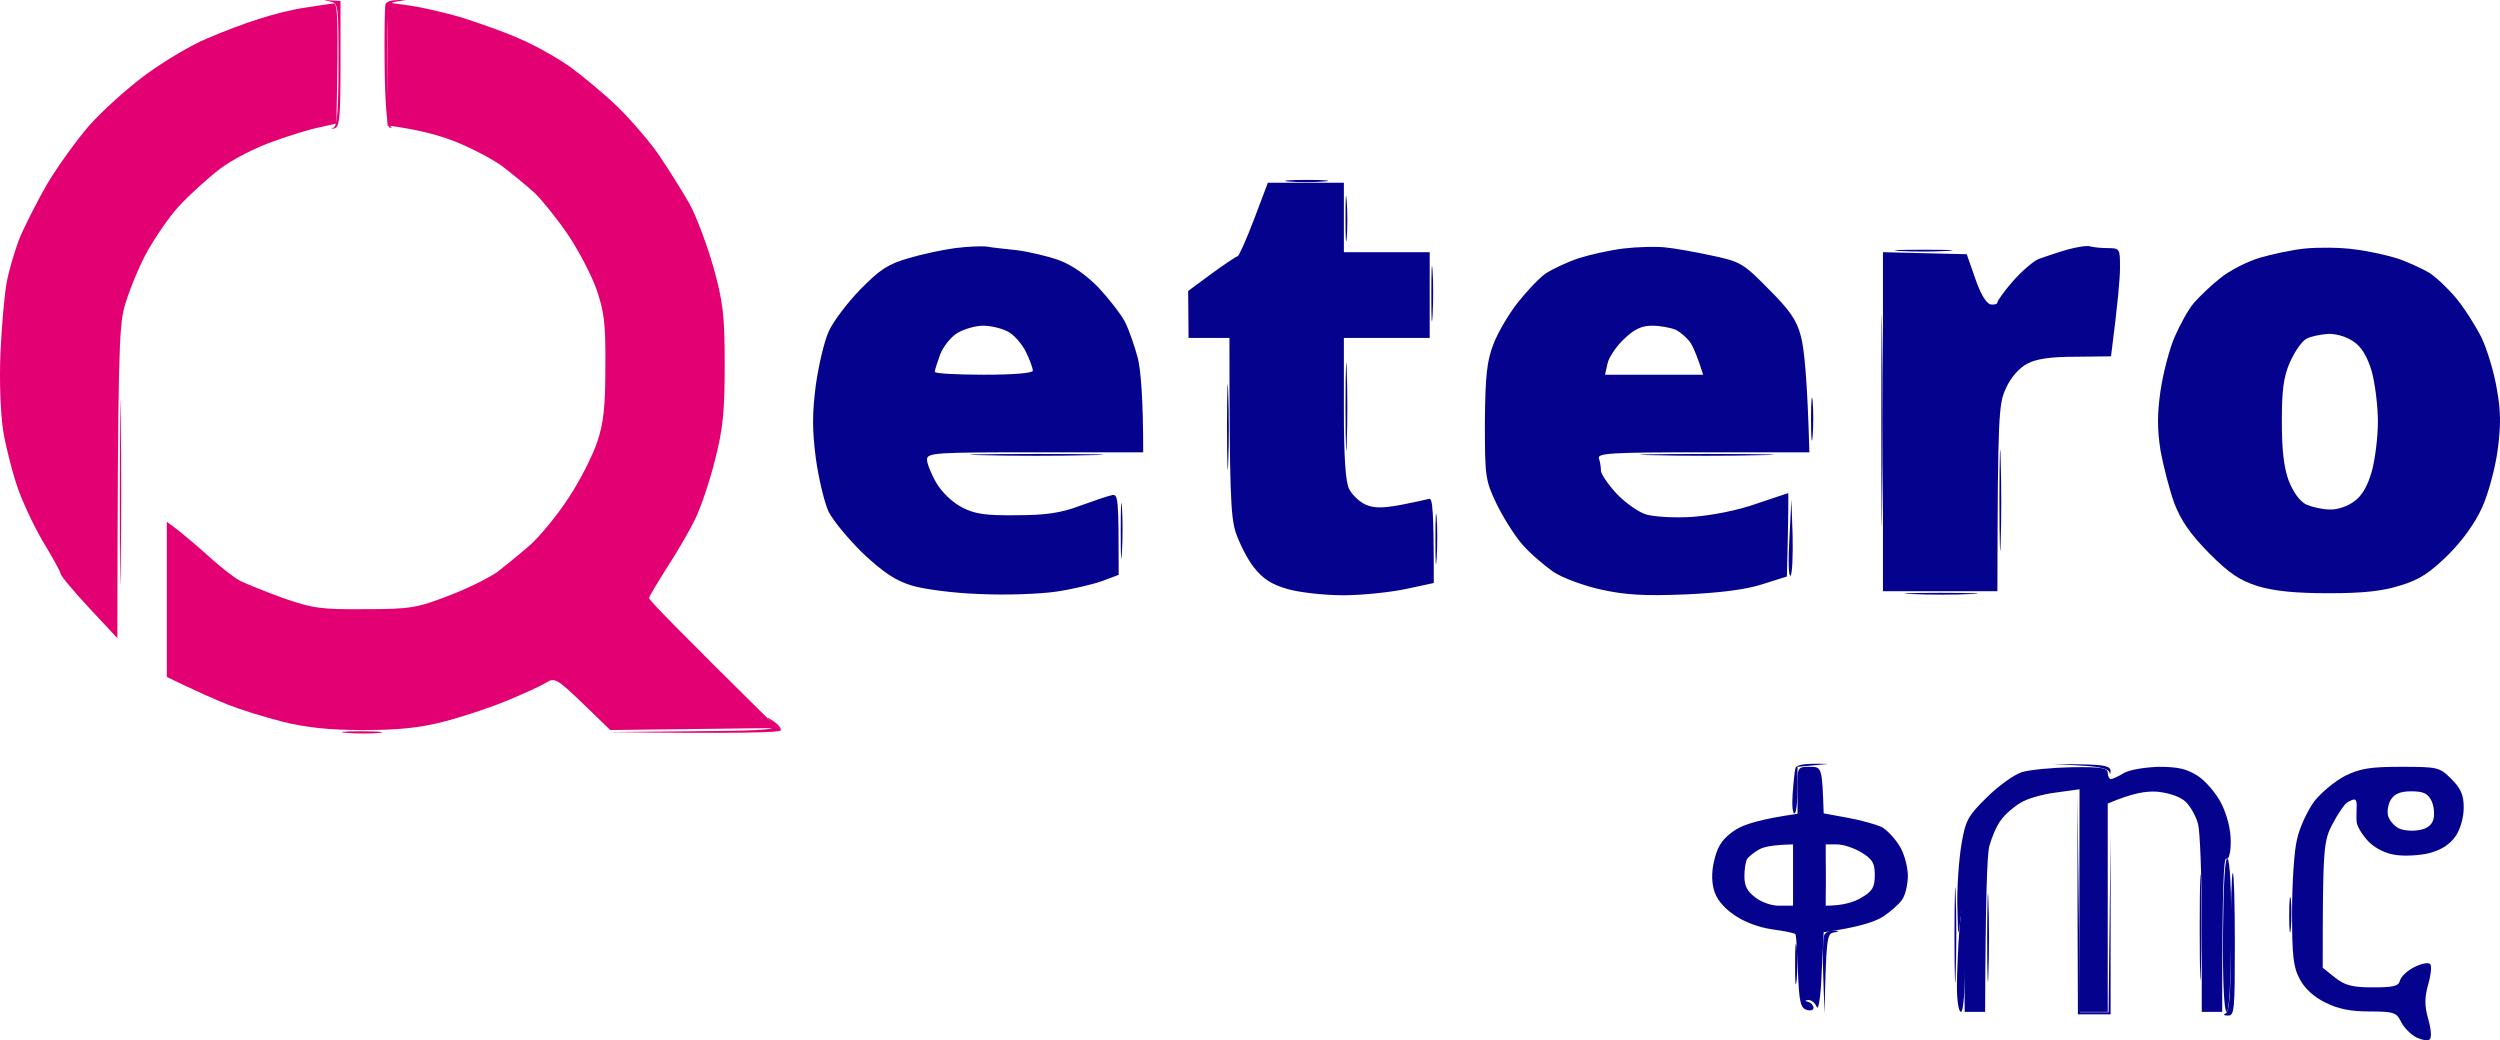
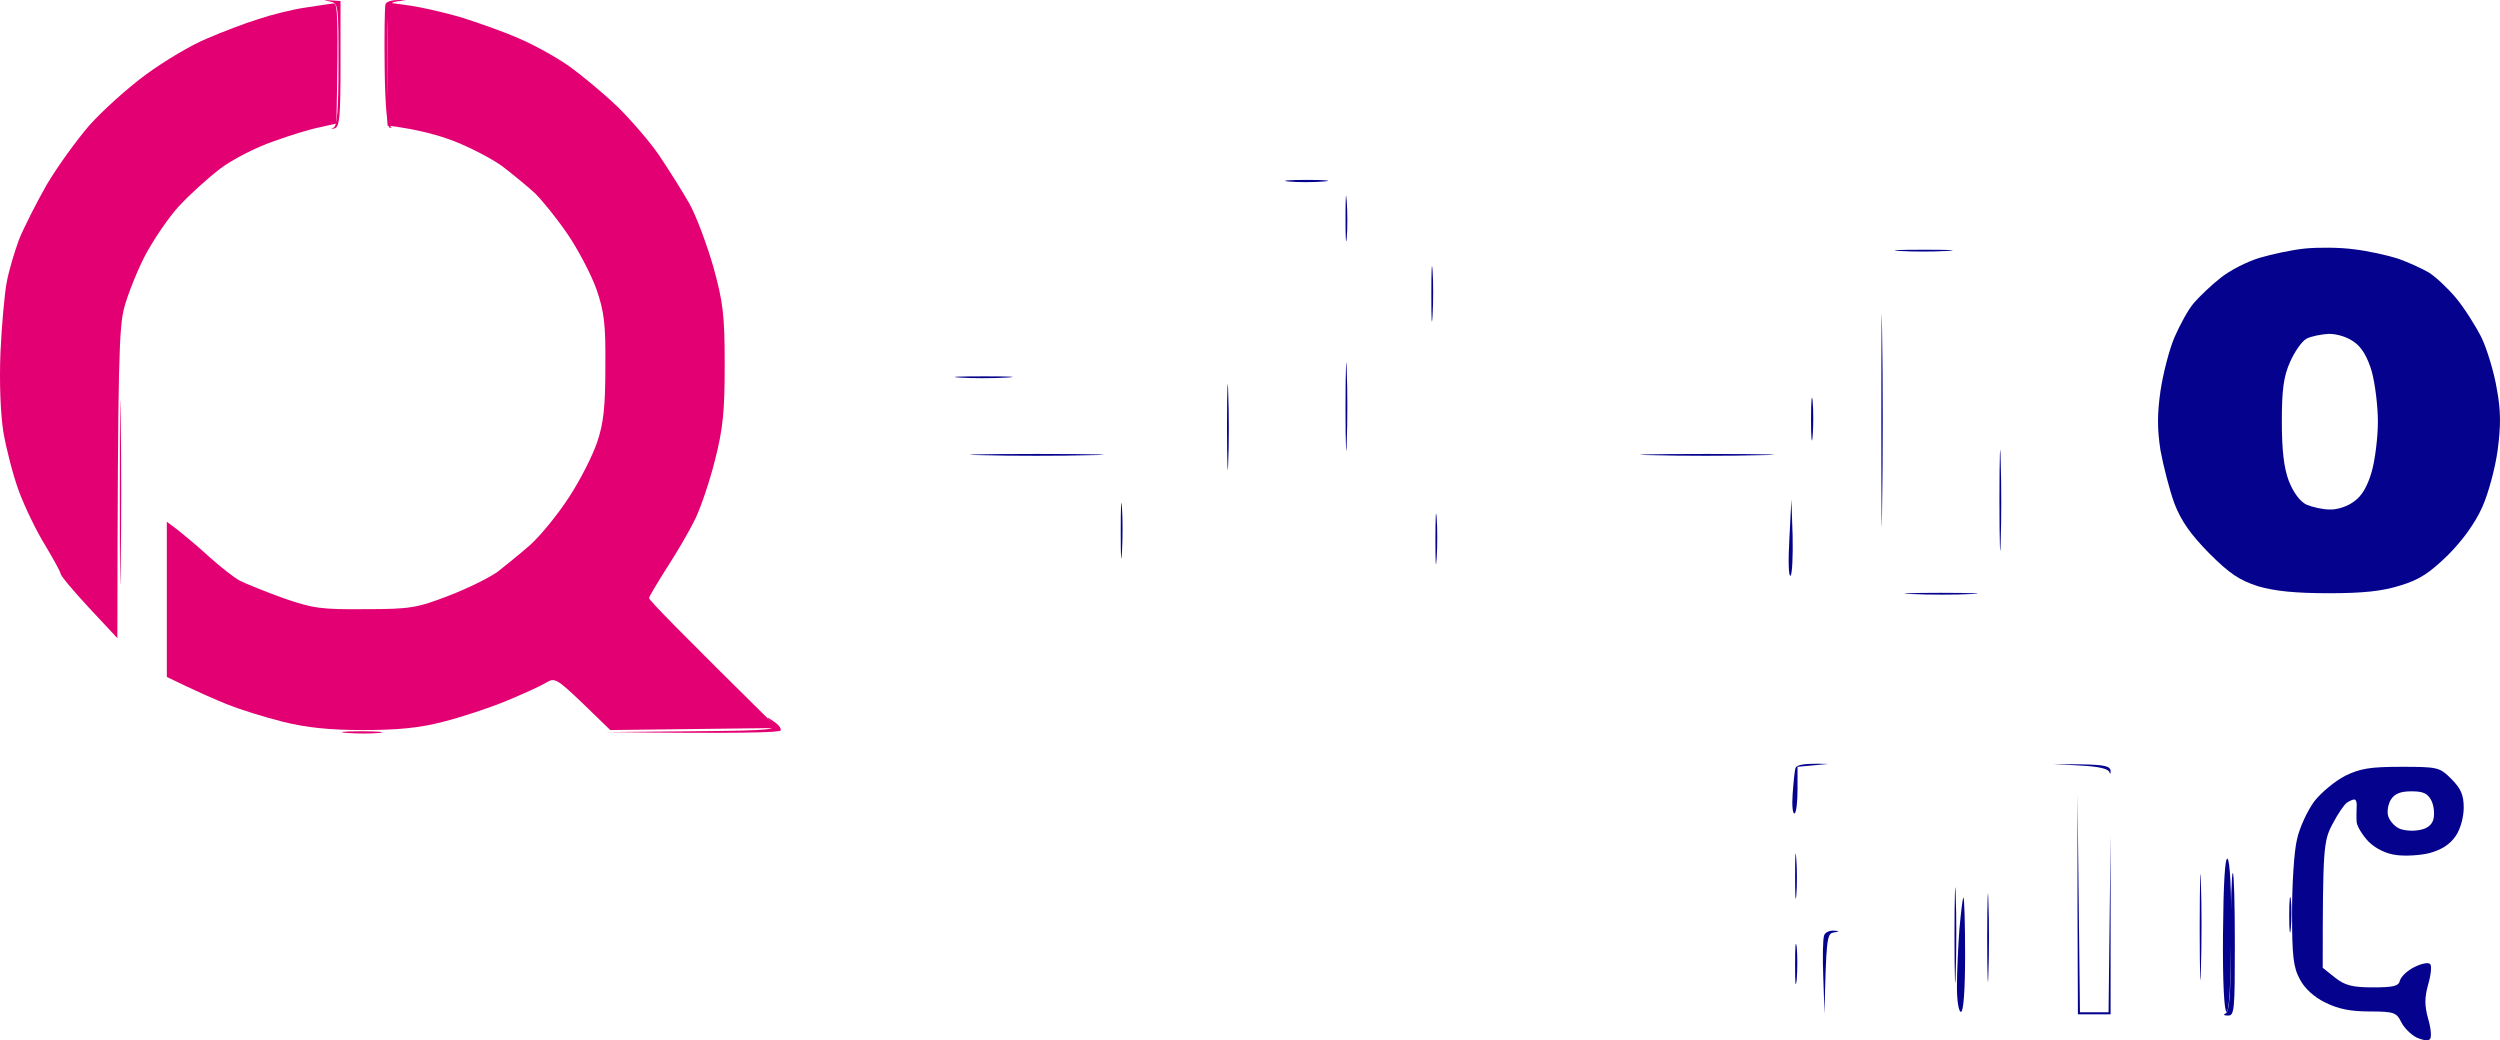
<svg xmlns="http://www.w3.org/2000/svg" width="745" height="310" viewBox="0 0 745 310" fill="none">
  <path fill-rule="evenodd" clip-rule="evenodd" d="M701.548 74.299C705.811 74.786 711.657 76.125 714.701 77.099C717.746 78.194 721.765 80.02 723.836 81.237C725.785 82.454 729.438 85.862 731.874 88.783C734.31 91.704 737.72 97.06 739.547 100.711C741.252 104.362 743.323 111.3 744.054 115.925C745.271 122.376 745.271 126.879 744.297 134.182C743.566 139.538 741.496 147.206 739.669 151.222C737.599 155.847 733.823 161.081 729.56 165.341C724.079 170.696 721.035 172.765 715.31 174.469C709.951 176.173 704.227 176.782 693.997 176.782C684.131 176.782 677.92 176.173 672.926 174.713C667.324 172.887 664.523 171.061 658.311 164.854C652.83 159.255 650.029 155.36 647.959 150.005C646.497 145.988 644.67 138.807 643.818 134.182C642.843 127.853 642.843 123.35 643.818 116.534C644.549 111.544 646.375 104.362 647.959 100.589C649.542 96.938 652.1 92.191 653.805 90.244C655.51 88.296 659.042 84.888 661.721 82.819C664.401 80.628 669.638 77.951 673.292 76.855C676.946 75.76 683.157 74.421 686.933 74.056C690.708 73.691 697.285 73.691 701.548 74.299ZM682.426 107.892C680.478 112.274 679.99 116.29 679.99 125.662C679.99 134.182 680.599 139.416 682.061 143.311C683.401 146.719 685.349 149.396 687.298 150.37C689.003 151.1 692.17 151.831 694.24 151.831C696.432 151.952 699.721 150.857 701.548 149.396C703.862 147.814 705.567 144.771 706.785 140.511C707.759 137.103 708.612 130.287 708.612 125.662C708.612 121.037 707.759 114.221 706.785 110.692C705.567 106.553 703.862 103.51 701.548 101.928C699.599 100.468 696.554 99.494 693.997 99.494C691.682 99.616 688.638 100.224 687.298 100.954C685.958 101.685 683.766 104.849 682.426 107.892ZM715.554 228.51C726.515 228.51 727.003 228.632 730.535 232.161C733.336 234.961 734.188 236.908 734.188 240.681C734.188 243.481 733.214 247.132 731.752 249.201C730.047 251.636 727.611 253.218 724.079 254.192C721.278 254.922 716.772 255.165 714.092 254.8C711.048 254.435 707.881 252.853 705.811 250.784C703.984 248.836 702.4 246.28 702.278 244.941C702.157 243.602 702.278 241.533 702.278 240.438C702.4 239.221 702.157 238.247 701.548 238.247C701.061 238.247 700.086 238.734 699.355 239.221C698.625 239.708 696.676 242.507 695.093 245.55C692.413 250.662 692.17 252.366 692.17 288.393L695.823 291.314C698.746 293.627 700.939 294.235 707.028 294.235C713.362 294.235 714.823 293.87 715.189 292.166C715.554 290.949 717.503 289.123 719.573 288.15C721.522 287.176 723.592 286.689 724.201 287.298C724.688 287.784 724.445 290.462 723.592 293.383C722.496 297.4 722.496 299.591 723.592 303.607C724.445 306.528 724.688 309.206 724.079 309.693C723.592 310.301 721.887 309.936 720.182 309.206C718.477 308.354 716.407 306.285 715.554 304.581C714.214 301.781 713.483 301.416 706.176 301.416C700.452 301.416 696.798 300.686 692.9 298.739C689.612 297.156 686.689 294.479 685.349 291.801C683.401 288.271 683.035 284.863 683.035 272.083C683.035 263.442 683.644 253.583 684.497 250.175C685.227 246.645 687.663 241.533 689.612 238.856C691.682 236.178 695.823 232.77 698.868 231.188C703.375 228.997 706.298 228.51 715.554 228.51ZM711.657 243.116C712.022 244.454 713.362 246.037 714.701 246.767C716.041 247.497 718.721 247.741 720.791 247.376C723.227 247.01 724.688 245.915 725.176 244.089C725.541 242.507 725.297 240.073 724.567 238.612C723.471 236.421 722.131 235.813 718.599 235.813C715.31 235.813 713.605 236.543 712.509 238.247C711.657 239.586 711.291 241.777 711.657 243.116Z" fill="#05038E" />
  <path d="M77.114 5.653C81.133 4.314 87.467 2.732 91.121 2.245C94.774 1.636 98.55 1.15 99.403 1.028C100.62 0.906 100.864 4.923 100.255 36.812L95.383 37.907C92.704 38.394 86.371 40.341 81.377 42.167C76.384 43.871 69.198 47.522 65.544 50.322C61.89 53.121 56.41 58.111 53.365 61.398C50.32 64.684 45.935 71.135 43.378 75.882C40.942 80.507 38.141 87.566 37.044 91.583C35.461 97.546 35.096 107.162 34.974 190.17L26.448 181.042C21.82 176.052 18.045 171.548 18.045 170.94C18.045 170.453 15.974 166.68 13.416 162.42C10.859 158.281 7.327 150.979 5.622 146.354C3.917 141.728 1.846 133.695 0.994 128.705C0.141 123.106 -0.224 113.856 0.141 104.971C0.506 96.938 1.359 87.566 1.968 84.28C2.577 80.872 4.282 75.151 5.622 71.5C7.083 67.848 10.859 60.424 13.904 55.069C17.07 49.713 22.795 41.802 26.57 37.42C30.468 33.038 38.019 26.223 43.499 22.206C48.98 18.189 57.14 13.321 61.647 11.495C66.153 9.548 73.095 6.87 77.114 5.653Z" fill="#E30073" />
  <path d="M115.479 37.42V19.163L115.601 0.784L121.934 1.636C125.466 2.123 132.408 3.706 137.402 5.166C142.395 6.748 150.068 9.426 154.453 11.373C158.838 13.199 165.658 16.972 169.677 19.772C173.696 22.693 180.273 28.17 184.292 32.065C188.311 36.081 193.914 42.532 196.593 46.549C199.273 50.565 203.292 56.894 205.363 60.546C207.433 64.197 210.6 72.717 212.548 79.411C215.471 90 215.959 93.773 215.959 108.622C215.959 122.619 215.471 127.731 213.035 137.225C211.452 143.554 208.773 151.465 207.068 154.873C205.484 158.16 201.709 164.611 198.786 169.114C195.863 173.739 193.427 177.756 193.427 178.242C193.427 178.851 202.074 187.736 231.67 216.947L181.856 217.556L173.696 209.644C165.902 202.22 165.293 201.855 162.735 203.437C161.152 204.411 155.793 206.845 150.799 208.914C145.806 210.983 137.28 213.783 131.921 215.122C124.979 216.947 118.28 217.556 108.172 217.556C98.185 217.556 91.364 216.826 84.422 215.122C79.063 213.783 71.634 211.47 67.98 210.01C64.326 208.549 58.724 206.115 49.711 201.733V155.482L53.121 158.038C54.948 159.499 59.211 163.028 62.499 166.071C65.909 169.114 69.929 172.278 71.634 173.13C73.339 173.982 79.063 176.295 84.422 178.242C93.191 181.285 95.627 181.65 108.781 181.529C122.3 181.529 124.248 181.164 133.748 177.512C139.472 175.321 146.049 172.035 148.363 170.331C150.677 168.505 155.062 164.976 158.107 162.298C161.152 159.499 166.267 153.291 169.555 148.179C172.844 143.189 176.619 135.764 177.959 131.748C179.908 126.027 180.395 121.037 180.395 109.231C180.517 96.451 180.03 92.8 177.715 86.105C176.132 81.724 172.235 74.299 169.068 69.674C165.902 65.049 161.395 59.45 159.203 57.381C156.889 55.312 152.626 51.782 149.581 49.47C146.536 47.279 140.203 43.993 135.575 42.167C130.947 40.341 124.492 38.516 115.479 37.42Z" fill="#E30073" />
  <path d="M682.67 276.587C682.426 279.264 682.183 277.682 682.183 272.935C682.183 268.189 682.426 265.998 682.67 268.067C682.913 270.014 682.913 273.909 682.67 276.587Z" fill="#05038E" />
  <path d="M100.864 19.163C100.864 1.15 100.864 0.906 98.184 0.419C95.871 -0.068 95.871 -0.068 101.473 0.298V19.041C101.473 34.742 101.229 37.907 99.646 38.272C98.672 38.516 98.55 38.394 99.403 38.029C100.499 37.542 100.864 32.673 100.864 19.163Z" fill="#E30073" />
  <path d="M114.627 20.38C114.505 10.765 114.627 2.123 114.87 1.271C115.236 0.419 116.697 -0.189 120.96 0.054L118.28 0.419C115.479 0.906 115.479 1.15 115.479 19.163C115.479 29.265 115.845 37.663 116.454 37.785C116.941 38.029 116.819 38.15 116.088 38.029C115.357 37.907 114.748 30.848 114.627 20.38Z" fill="#E30073" />
  <path d="M35.948 168.87C35.826 181.285 35.705 171.426 35.705 146.962C35.705 122.498 35.826 112.395 35.948 124.445C36.192 136.495 36.192 156.456 35.948 168.87Z" fill="#E30073" />
  <path d="M206.215 217.921C230.574 217.677 231.67 217.556 229.965 215.487C228.26 213.417 228.26 213.417 230.574 215C231.913 215.852 232.888 217.069 232.644 217.677C232.522 218.286 220.708 218.651 180.639 218.164L206.215 217.921Z" fill="#E30073" />
  <path d="M113.043 218.408C110.729 218.651 106.345 218.651 103.3 218.408C100.255 218.164 102.204 217.921 107.563 217.921C112.922 217.921 115.357 218.164 113.043 218.408Z" fill="#E30073" />
-   <path fill-rule="evenodd" clip-rule="evenodd" d="M377.822 54.46H400.475V75.151H426.052V100.711H400.475V121.767C400.475 136.13 400.962 143.676 402.058 145.745C402.911 147.449 405.103 149.518 406.93 150.37C409.488 151.465 411.802 151.465 417.283 150.492C421.058 149.761 424.956 148.909 425.808 148.666C426.904 148.301 427.27 151.344 427.27 173.739L418.744 175.565C413.994 176.538 405.712 177.39 400.232 177.39C394.629 177.39 387.2 176.538 383.789 175.565C379.04 174.226 376.36 172.522 373.681 169.114C371.732 166.68 369.296 161.811 368.2 158.525C366.738 153.778 366.373 146.597 366.373 100.711H354.194L354.072 86.714L361.136 81.48C365.033 78.681 368.444 76.368 368.809 76.368C369.174 76.368 371.367 71.5 373.681 65.414L377.822 54.46ZM293.784 73.447C295.124 73.691 299.265 74.177 302.919 74.543C306.694 75.029 312.419 76.368 315.707 77.585C319.604 79.046 323.867 82.089 327.399 85.74C330.444 89.026 333.976 93.53 335.194 95.843C336.412 98.155 338.117 103.145 339.091 106.797C339.944 110.448 340.675 118.359 340.675 134.791H308.399C278.56 134.791 276.246 134.912 276.246 136.982C276.246 138.077 277.464 141.242 279.047 143.919C280.752 146.84 283.919 149.761 286.72 151.222C290.496 153.169 293.663 153.656 302.919 153.535C311.81 153.535 316.316 152.804 321.797 150.735C325.816 149.275 330.079 147.814 331.297 147.571C333.245 147.084 333.367 148.179 333.367 171.305L328.495 173.13C325.816 174.104 319.726 175.565 314.855 176.295C309.983 177.025 299.752 177.39 291.957 177.025C284.284 176.782 275.15 175.565 271.618 174.469C266.868 173.009 263.214 170.574 257.246 164.976C252.862 160.716 248.234 155.117 246.894 152.439C245.676 149.761 243.971 142.702 243.118 136.616C242.022 127.975 242.022 123.35 243.118 114.708C243.971 108.744 245.676 101.441 247.016 98.642C248.355 95.721 252.496 90.244 256.394 86.227C262.118 80.385 264.676 78.681 270.644 76.977C274.663 75.76 280.996 74.421 284.65 73.934C288.425 73.447 292.445 73.326 293.784 73.447ZM280.143 105.701C279.291 108.014 278.56 110.326 278.56 110.813C278.56 111.3 285.137 111.665 293.175 111.665C302.188 111.665 307.791 111.178 307.791 110.448C307.791 109.84 306.938 107.284 305.72 104.849C304.502 102.415 302.066 99.616 300.239 98.764C298.412 97.79 295.124 97.06 292.932 97.06C290.739 97.06 287.329 98.033 285.259 99.251C283.31 100.468 280.996 103.389 280.143 105.701ZM495.961 73.691C498.64 73.934 504.974 75.029 509.967 76.125C518.736 77.951 519.589 78.559 527.018 86.105C533.23 92.313 535.422 95.356 536.64 100.102C537.614 103.51 538.589 112.639 539.197 134.791H507.531C480.006 134.791 475.987 135.034 476.474 136.616C476.839 137.59 477.083 139.294 477.083 140.268C477.083 141.242 479.153 144.284 481.711 147.084C484.269 149.761 488.166 152.561 490.48 153.291C493.038 154.021 499.006 154.387 504.486 154.021C510.454 153.535 517.884 152.074 523.364 150.127C528.48 148.423 532.742 146.962 532.864 146.962C532.986 146.962 532.986 152.561 532.499 171.792L525.191 174.104C520.32 175.686 512.768 176.66 502.051 177.147C489.993 177.634 484.147 177.269 477.083 175.686C472.089 174.591 465.756 172.278 462.955 170.453C460.154 168.505 455.891 164.854 453.577 162.176C451.263 159.499 447.853 154.021 445.904 150.005C442.616 143.067 442.494 141.972 442.494 125.662C442.616 111.909 443.103 107.527 445.051 102.537C446.269 99.251 449.558 93.652 452.237 90.244C454.917 86.836 458.692 82.819 460.641 81.48C462.711 80.141 467.096 78.072 470.384 76.977C473.795 75.882 479.762 74.543 483.782 74.056C487.801 73.569 493.281 73.447 495.961 73.691ZM479.032 108.379L478.301 111.665H507.531C505.948 106.553 504.73 103.754 503.877 102.293C502.903 100.833 500.833 99.007 499.371 98.277C497.91 97.668 494.743 97.06 492.307 97.06C489.141 97.06 486.948 98.155 483.903 101.076C481.589 103.267 479.397 106.553 479.032 108.379ZM622.991 73.447C623.844 73.691 626.158 73.934 628.106 73.934C631.76 73.934 631.76 74.177 631.76 79.776C631.76 82.941 631.151 90.122 629.081 106.188L618.607 106.31C611.055 106.31 606.914 106.918 604.113 108.379C601.677 109.718 599.242 112.395 597.78 115.682C595.588 120.307 595.344 123.471 595.222 176.173H561.12V75.151L586.088 75.76L588.646 83.063C590.229 87.688 591.934 90.487 593.274 90.731C594.37 90.852 595.222 90.609 595.222 90.122C595.222 89.635 597.293 86.714 599.85 83.793C602.408 80.872 605.818 77.951 607.402 77.22C609.107 76.612 613.004 75.273 615.927 74.421C618.972 73.569 622.139 73.082 622.991 73.447ZM539.319 228.51C542.973 228.51 542.973 228.632 543.46 242.385L550.768 243.724C554.787 244.454 559.415 245.793 560.877 246.524C562.338 247.376 564.652 249.81 565.992 252.001C567.453 254.191 568.428 258.086 568.55 260.764C568.55 263.442 567.819 266.728 566.845 268.067C565.992 269.406 563.313 271.718 561.12 273.179C558.806 274.639 553.934 276.343 543.46 277.804L542.851 289.975C542.608 297.035 541.877 301.295 541.39 300.077C540.903 298.86 539.806 298.008 538.954 298.008C537.736 298.13 537.736 298.252 538.954 298.617C539.806 298.86 540.415 299.712 540.415 300.321C540.415 301.051 539.563 301.295 538.345 300.929C536.518 300.321 536.153 298.495 535.787 289.61C535.544 283.768 535.3 278.778 535.057 278.412C534.813 278.047 531.768 277.439 528.114 276.952C524.095 276.343 519.711 274.761 516.666 272.57C513.499 270.379 511.429 267.823 510.698 265.024C509.967 262.184 510.089 259.019 511.063 255.53C512.038 251.757 513.621 249.688 517.031 247.376C519.589 245.672 524.582 244.089 535.665 242.507V235.569C535.544 228.51 535.665 228.51 539.319 228.51ZM520.685 255.895C520.198 256.626 519.832 258.938 519.832 261.129C519.832 264.05 520.685 265.633 523.121 267.458C524.948 268.919 528.236 270.014 530.428 269.893H534.326V251.636C528.236 251.757 525.435 252.366 524.095 253.218C522.755 253.948 521.294 255.165 520.685 255.895ZM544.069 269.893C549.306 269.893 552.595 268.797 554.787 267.458C558.075 265.511 558.684 264.294 558.684 260.764C558.684 257.234 558.075 256.139 554.787 254.07C552.595 252.731 549.306 251.636 547.479 251.636H544.069V269.893ZM617.51 228.632C626.28 228.51 628.106 228.875 628.106 230.336C628.106 231.309 628.594 232.161 629.081 232.161C629.568 232.161 631.395 231.309 632.978 230.336C634.683 229.362 639.311 228.632 643.331 228.51C649.055 228.51 651.613 229.119 654.901 231.188C657.337 232.77 660.503 236.543 661.965 239.464C663.67 242.872 664.766 247.132 664.766 250.784C664.766 254.191 664.157 256.261 663.426 255.895C662.696 255.53 662.209 263.442 662.209 301.538H656.119V275.735C656.119 261.494 655.632 247.862 655.023 245.55C654.414 243.237 652.709 240.194 651.247 238.856C649.664 237.395 646.375 236.3 642.965 235.935C639.433 235.691 635.536 236.3 628.106 239.464V301.538H619.581L619.703 235.204L612.639 236.178C608.741 236.665 603.991 238.004 602.165 239.221C600.216 240.316 597.536 242.629 596.318 244.333C594.979 246.037 593.517 249.566 592.786 252.244C592.177 254.922 591.69 267.093 591.569 301.538H585.479L585.357 284.255C585.235 271.596 584.87 268.675 584.261 273.544C583.53 279.873 583.53 279.751 583.287 269.893C583.165 264.172 583.774 256.017 584.505 251.636C585.722 244.454 586.453 243.116 592.056 237.638C595.466 234.231 600.216 230.823 602.53 230.092C604.966 229.362 611.664 228.753 617.51 228.632Z" fill="#05038E" />
  <path d="M560.877 150.613C560.755 164.976 560.633 153.778 560.633 125.662C560.633 97.546 560.755 85.74 560.877 99.494C561.12 113.247 561.12 136.251 560.877 150.613Z" fill="#05038E" />
  <path d="M543.338 291.314C543.095 285.35 543.217 279.751 543.582 278.778C543.826 277.926 545.044 277.317 546.261 277.317C548.332 277.439 548.332 277.56 546.261 277.926C544.435 278.291 544.191 280.116 543.704 302.147L543.338 291.314Z" fill="#05038E" />
  <path d="M401.328 70.891C401.084 73.569 400.962 70.891 400.962 64.805C400.962 58.72 401.084 56.529 401.328 59.937C401.571 63.223 401.571 68.213 401.328 70.891Z" fill="#05038E" />
  <path d="M401.328 131.748C401.206 137.712 400.962 133.087 400.962 121.402C400.962 109.718 401.206 104.727 401.328 110.448C401.571 116.169 401.571 125.784 401.328 131.748Z" fill="#05038E" />
  <path d="M534.204 236.665C534.448 233.135 534.813 229.605 535.057 228.875C535.422 227.901 537.492 227.415 544.8 227.658L535.665 228.51V235.204C535.665 238.856 535.3 242.142 534.813 242.385C534.204 242.629 533.96 240.073 534.204 236.665Z" fill="#05038E" />
  <path d="M628.594 230.092C628.35 229.118 625.305 228.388 620.068 228.145L611.786 227.658L620.312 227.78C627.01 227.901 628.837 228.267 628.959 229.727C628.959 230.701 628.837 230.822 628.594 230.092Z" fill="#05038E" />
  <path d="M619.216 302.268L619.094 269.406V236.543L619.825 301.66H628.35L628.959 248.714V302.268H619.216Z" fill="#05038E" />
  <path d="M535.422 291.923C535.057 294.844 534.935 293.018 534.935 287.663C534.935 282.307 535.057 279.751 535.422 282.186C535.665 284.498 535.665 288.88 535.422 291.923Z" fill="#05038E" />
  <path d="M596.197 161.568C596.075 167.897 595.831 162.176 595.831 148.788C595.831 135.399 596.075 130.166 596.197 137.225C596.44 144.284 596.44 155.239 596.197 161.568Z" fill="#05038E" />
  <path d="M426.904 94.017C426.661 98.033 426.539 95.234 426.539 87.931C426.539 80.628 426.661 77.22 426.904 80.628C427.148 83.915 427.148 90 426.904 94.017Z" fill="#05038E" />
  <path d="M582.799 289.975C582.678 296.669 582.434 291.679 582.434 279.021C582.434 266.363 582.678 260.886 582.799 266.85C583.043 272.814 583.043 283.281 582.799 289.975Z" fill="#05038E" />
  <path d="M592.543 289.975C592.421 295.939 592.178 291.314 592.178 279.63C592.178 267.945 592.421 262.955 592.543 268.675C592.786 274.396 592.786 284.011 592.543 289.975Z" fill="#05038E" />
  <path d="M580.12 74.786C576.101 75.029 569.768 75.029 566.114 74.786C562.46 74.543 565.748 74.421 573.421 74.421C581.094 74.421 584.139 74.543 580.12 74.786Z" fill="#05038E" />
  <path d="M324.963 135.643C315.951 135.886 301.335 135.886 292.688 135.643C284.041 135.521 291.348 135.278 309.13 135.278C326.912 135.278 333.976 135.521 324.963 135.643Z" fill="#05038E" />
  <path d="M524.704 135.643C515.691 135.886 501.076 135.886 492.429 135.643C483.782 135.521 491.089 135.278 508.871 135.278C526.653 135.278 533.717 135.521 524.704 135.643Z" fill="#05038E" />
  <path d="M540.172 129.922C539.928 132.965 539.685 130.774 539.685 125.054C539.685 119.333 539.928 116.899 540.172 119.577C540.415 122.254 540.415 126.879 540.172 129.922Z" fill="#05038E" />
  <path d="M533.595 171.548C532.986 172.035 532.864 167.045 533.23 160.594L533.839 148.788L534.204 159.742C534.326 165.706 534.082 171.061 533.595 171.548Z" fill="#05038E" />
  <path d="M334.341 164.611C334.098 168.627 333.976 165.949 333.976 158.525C333.976 151.1 334.098 147.814 334.341 151.222C334.585 154.508 334.585 160.594 334.341 164.611Z" fill="#05038E" />
  <path d="M587.428 177.025C582.799 177.269 574.761 177.269 569.768 177.025C564.774 176.904 568.55 176.66 578.293 176.66C588.037 176.66 592.178 176.904 587.428 177.025Z" fill="#05038E" />
  <path d="M394.385 54.095C391.341 54.339 386.713 54.339 384.033 54.095C381.354 53.852 383.789 53.608 389.514 53.608C395.238 53.608 397.43 53.852 394.385 54.095Z" fill="#05038E" />
  <path d="M663.548 301.538C662.818 301.538 662.33 293.018 662.452 278.291C662.574 263.198 663.061 255.409 663.792 255.895C664.523 256.382 665.01 265.267 664.888 279.143C664.766 293.14 664.279 301.538 663.548 301.538Z" fill="#05038E" />
  <path d="M583.165 293.992C583.165 289.732 583.53 282.064 583.896 276.952C584.383 271.718 584.87 267.458 585.113 267.458C585.357 267.458 585.601 275.126 585.601 284.498C585.601 295.087 585.113 301.538 584.383 301.538C583.652 301.538 583.165 298.13 583.165 293.992Z" fill="#05038E" />
  <path d="M366.008 137.834C365.886 143.189 365.642 138.199 365.642 126.879C365.642 115.56 365.886 111.178 366.008 117.142C366.251 123.106 366.251 132.478 366.008 137.834Z" fill="#05038E" />
  <path d="M428.122 166.436C427.879 170.088 427.757 167.653 427.757 160.959C427.757 154.265 427.879 151.222 428.122 154.265C428.366 157.308 428.366 162.785 428.122 166.436Z" fill="#05038E" />
  <path d="M655.875 288.758C655.754 296.183 655.51 290.705 655.51 276.587C655.51 262.468 655.754 256.504 655.875 263.198C656.119 269.892 656.119 281.333 655.875 288.758Z" fill="#05038E" />
  <path d="M663.183 302.025C664.401 301.66 664.766 296.304 664.766 280.847C664.766 269.406 665.01 260.155 665.375 260.155C665.741 260.155 665.984 269.771 665.984 281.455C665.984 300.929 665.862 302.755 663.914 302.633C662.696 302.633 662.452 302.39 663.183 302.025Z" fill="#05038E" />
-   <path d="M543.826 266.85C543.582 269.527 543.46 266.728 543.46 260.764C543.46 254.8 543.582 252.487 543.826 255.895C544.069 259.182 544.069 264.172 543.826 266.85Z" fill="#05038E" />
  <path d="M535.3 266.85C535.057 269.527 534.935 266.728 534.935 260.764C534.935 254.8 535.057 252.487 535.3 255.895C535.544 259.182 535.544 264.172 535.3 266.85Z" fill="#05038E" />
  <path d="M299.996 112.517C295.977 112.761 289.643 112.761 285.99 112.517C282.336 112.274 285.624 112.152 293.297 112.152C300.97 112.152 304.015 112.274 299.996 112.517Z" fill="#05038E" />
</svg>